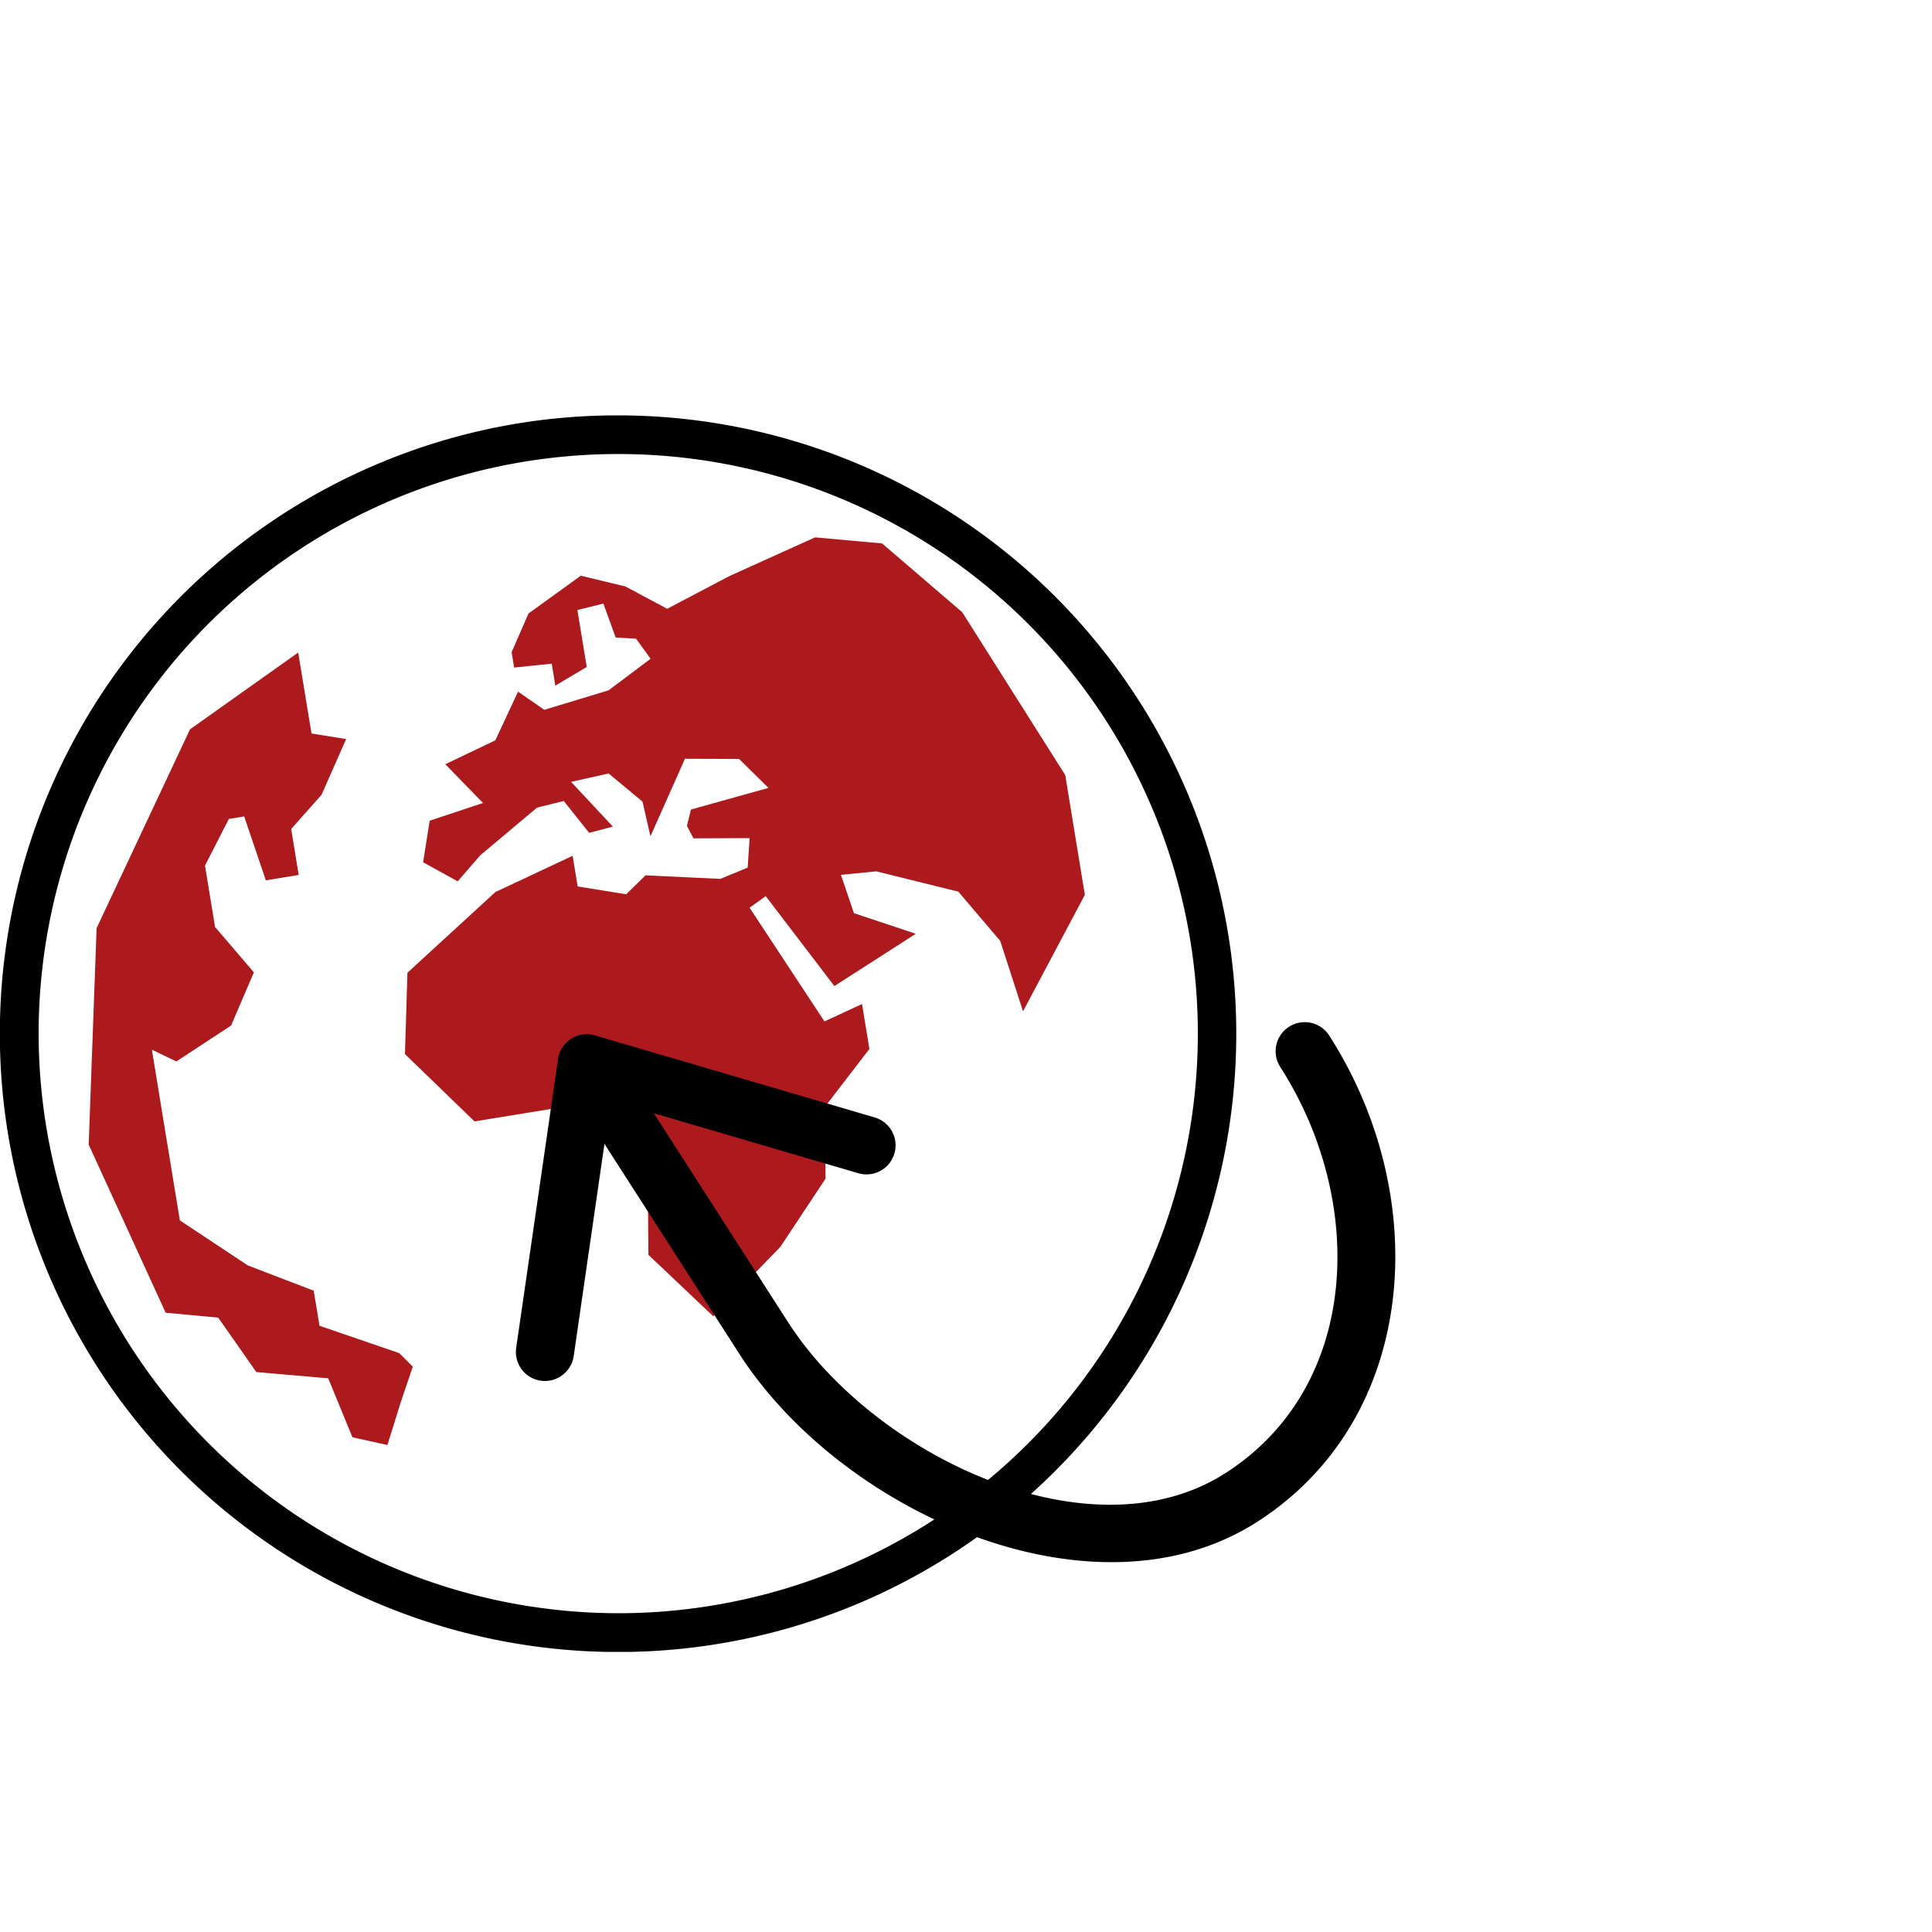
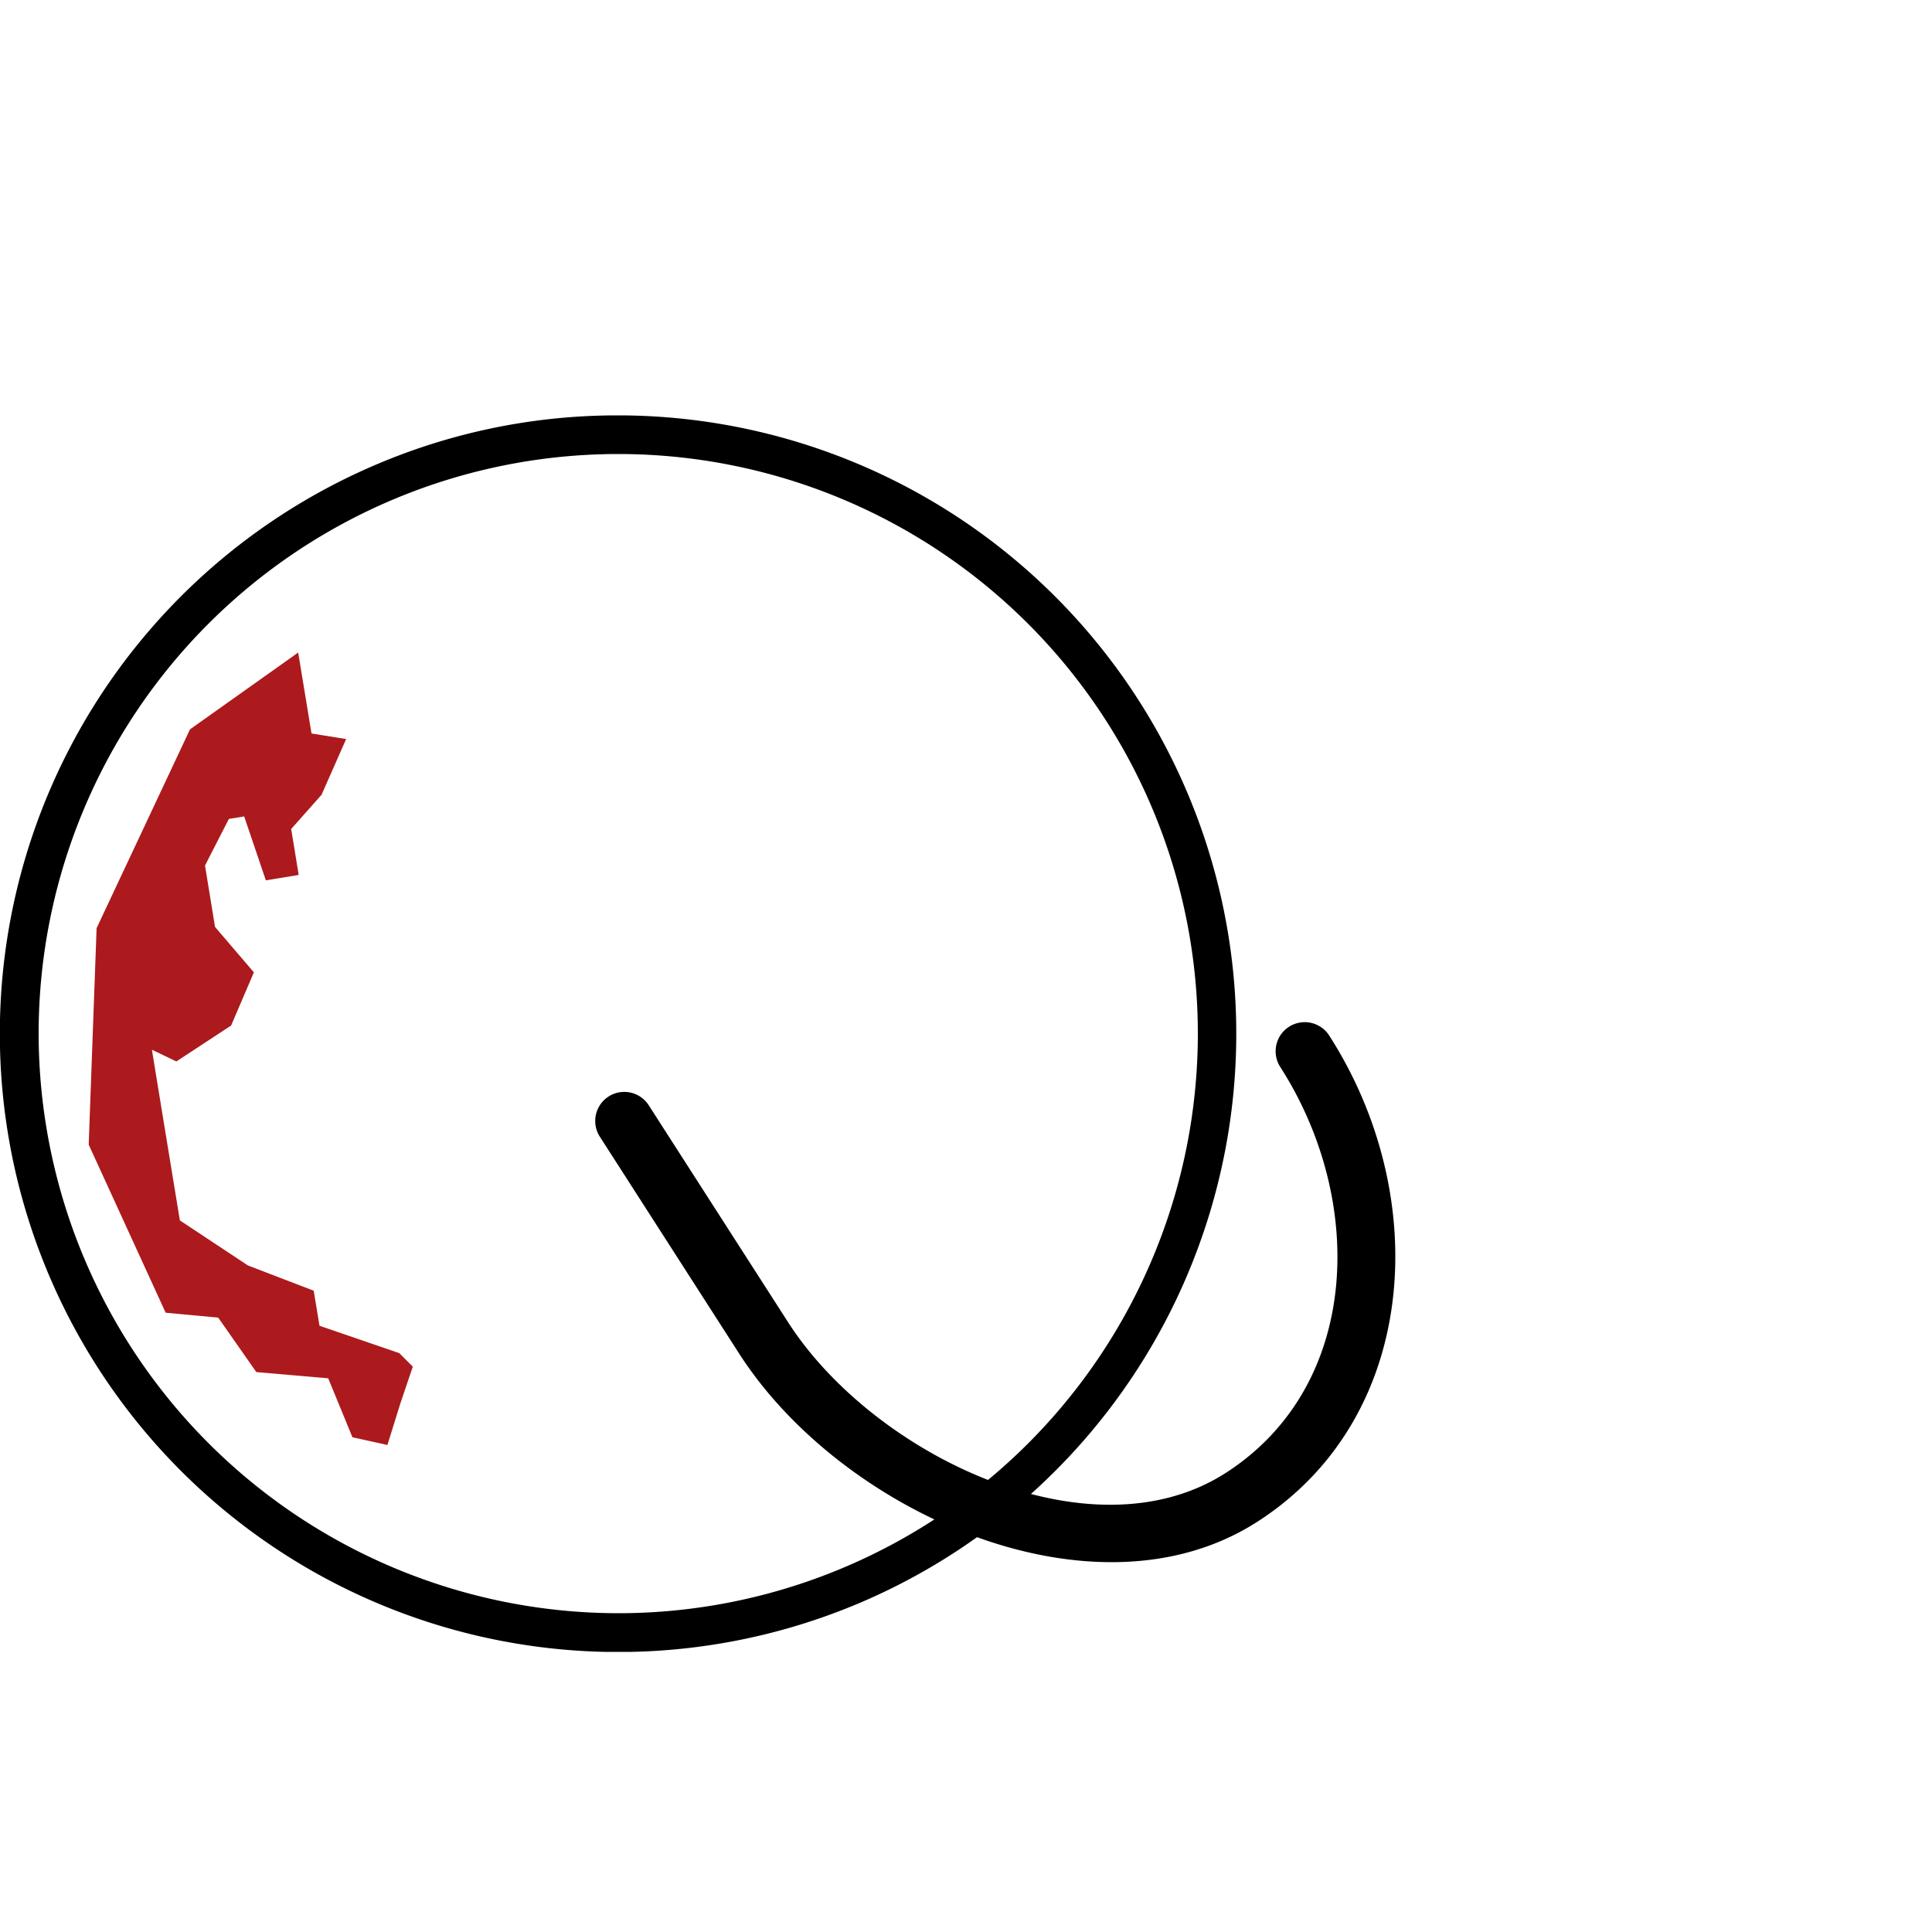
<svg xmlns="http://www.w3.org/2000/svg" width="100" height="100" viewBox="0 0 100 100">
  <defs>
    <clipPath id="a">
      <rect width="72.218" height="64" transform="translate(0 0)" fill="none" />
    </clipPath>
  </defs>
  <g transform="translate(-1264 -653)">
    <rect width="100" height="100" transform="translate(1264 653)" fill="none" />
    <g transform="translate(1264 674.5)">
      <g clip-path="url(#a)">
        <path d="M31-1A32.008,32.008,0,0,1,43.456,60.485,32.008,32.008,0,0,1,18.544,1.515,31.8,31.8,0,0,1,31-1Zm0,62A30,30,0,1,0,1,31,30.034,30.034,0,0,0,31,61Z" transform="translate(1 1)" />
-         <path d="M33.792,43.348l-.029-3.155-.024-.1-2.607-5.274-.3-.109-2.035.908-4.164.679L21.2,32.964l.119-4.012,4.456-4.088,3.691-1.732.209,1.288.191.189,2.509.4.2-.063.931-.908,3.773.177.1-.018,1.418-.581.145-.2.1-1.53-.23-.245-2.767.009-.235-.441.158-.634L39.833,19.5l.1-.384-1.526-1.5-.164-.066-2.789-.009-.212.136-1.506,3.387-.257-1.123-.077-.125-1.752-1.458-.2-.048-1.944.434-.118.381,1.9,2.039-.709.184L29.356,19.82l-.233-.081-1.38.341-.091.048-2.936,2.459-1.077,1.24-1.486-.82.3-1.853,2.628-.873.092-.378-1.734-1.778,2.3-1.1.109-.111,1.06-2.273,1.134.787.2.031,3.326-1.009.072-.036,2.176-1.635.05-.319-.755-1.041-.173-.094-.906-.053-.583-1.614-.272-.145-1.345.336-.167.26.455,2.792-1.2.712-.131-.8-.249-.192L26.8,12.8l-.082-.513.824-1.885,2.57-1.858,2.168.524,2.14,1.144.218,0,3.213-1.69,4.375-1.976,3.336.3,4.068,3.493,5.288,8.366.994,6.074L53,30.265,51.99,27.134l-.044-.078L49.785,24.5l-.119-.075L45.42,23.376l-.077-.005-1.835.182-.193.3.672,1.985.149.144,2.744.915-3.633,2.332-3.424-4.486-.317-.047-.833.6-.056.312L42.486,31.5l.292.081,1.669-.773.317,1.926-2.242,2.918-.048.141.025,3.65L40.207,42.9l-3.3,3.4Z" fill="#ac1a1d" />
-         <path d="M42.269,6.784l3.2.288,3.985,3.422,5.248,8.3.972,5.952-2.622,4.935-.843-2.614-.087-.156-2.161-2.556-.243-.149-4.24-1.051-.159-.011-1.832.183-.389.6.673,1.984.292.288,2.287.763L43.3,28.923l-3.3-4.317-.634-.094-.835.6-.112.626L42.3,31.621l.575.165,1.4-.647.252,1.531-2.186,2.836-.092.285.027,3.579-2.235,3.368L36.9,45.978,34.021,43.25l-.028-3.06-.047-.2-2.609-5.275-.6-.216-2,.9-4.021.658L21.427,32.87l.115-3.814,4.357-4,3.386-1.588.161.986.381.38,2.507.4.4-.124.862-.84,3.668.173.2-.034,1.418-.581.285-.4.1-1.528-.459-.49-2.631.009-.13-.242.107-.418,3.749-1.05.2-.769-1.525-1.5-.317-.132-2.8-.009-.423.274-1.225,2.754-.1-.449-.154-.251L31.8,18.182l-.4-.095-1.945.433-.236.763,1.637,1.758-.191.049-1.132-1.414-.47-.16-1.378.343-.184.093L24.569,22.41l-.053.051-.931,1.076L22.4,22.885l.251-1.557,2.493-.828.185-.759-1.51-1.547,2.012-.961.219-.221L27,14.987l.909.63.4.061,3.327-1.007.141-.073,2.176-1.636.094-.636-.75-1.042-.345-.188-.753-.043L31.66,9.58l-.542-.289-1.343.335-.342.521.431,2.636-.776.463-.074-.471-.5-.382-1.518.157-.035-.232.767-1.765L30.16,8.794l2.04.491,2.114,1.131.432,0,3.2-1.683Zm-.081-.47L37.746,8.321l-3.212,1.69L32.363,8.853l-2.3-.554-2.708,1.954-.874,2.005.131.794,1.946-.2.185,1.135,1.627-.964-.484-2.947,1.345-.335.636,1.757,1.057.061.75,1.039L31.5,14.231,28.173,15.24,26.814,14.3l-1.177,2.521-2.588,1.236L25,20.063l-2.76.916L21.9,23.131l1.79.987,1.177-1.356L27.8,20.3l1.381-.341,1.313,1.647,1.231-.319L29.56,18.969l1.944-.434,1.753,1.459.41,1.794,1.787-4.015,2.8.009,1.522,1.5L35.764,20.4l-.209.849.339.643L38.8,21.88l-.1,1.528-1.417.582-3.871-.183-1,.98L29.9,24.382l-.26-1.586-4,1.876-4.551,4.176-.129,4.211,3.6,3.484,4.306-.7,2.06-.919,2.608,5.275.029,3.253,3.354,3.178,3.48-3.6,2.333-3.523L42.7,35.787l2.3-2.994-.381-2.325-1.945.9-3.875-5.884.835-.6,3.553,4.655L47.4,26.833l-3.2-1.067-.674-1.983,1.831-.182,4.243,1.049L51.771,27.2l1.181,3.646,3.2-6.029-1.015-6.2L49.806,10.19,45.658,6.628Z" fill="#ac1a1d" />
        <path d="M18.408,52.693,17.2,49.751l-.193-.142L13.393,49.3l-1.909-2.731-.167-.1-2.588-.241L4.826,37.7l.4-11.1L10.018,16.4l5.254-3.728L15.9,16.5l.191.189,1.5.241-1.139,2.579L14.9,21.258l-.056.189L15.2,23.6l-1.282.208-1.061-3.121-.253-.153-.794.13-.168.122L10.4,23.2l-.02.141.52,3.173.051.114,1.919,2.238-1.095,2.558L9.107,33.174l-1.146-.552-.325.243,1.445,8.841.1.154,3.526,2.333.041.023,3.29,1.257.274,1.683.155.179,4.078,1.4.558.561-.58,1.714L19.9,53.023Z" fill="#ac1a1d" />
        <path d="M15.1,13.075l.566,3.467.381.378,1.2.195-1,2.275-1.525,1.716-.109.378.313,1.927-.862.141-.994-2.938-.509-.305-.8.129-.336.244L10.2,23.094l-.045.284.518,3.173.106.226,1.827,2.129L11.6,31.268l-2.5,1.643-1.029-.5-.653.488.606,3.7.841,5.136.2.308,3.522,2.334.088.046,3.167,1.21.254,1.551.306.362,4.028,1.383.42.423L20.3,50.949l-.563,1.8-1.166-.258-1.164-2.831-.383-.283-3.5-.3-1.851-2.643-.335-.195-2.451-.227L5.058,37.654l.4-11L10.2,16.555Zm.334-.8-5.6,3.976L5,26.541,4.591,37.747l3.984,8.7,2.719.253,1.974,2.819,3.72.322,1.254,3.052,1.81.4.688-2.207.627-1.848-.7-.7-4.13-1.417-.3-1.815L12.832,44,9.31,41.668l-.843-5.136-.605-3.7,1.265.609,2.836-1.86,1.178-2.753L11.13,26.478,10.611,23.3l1.235-2.413.793-.128,1.121,3.307,1.7-.279-.388-2.379,1.572-1.771,1.272-2.884-1.792-.288Z" fill="#ac1a1d" />
-         <path d="M29.019,49.738a1.5,1.5,0,0,1-2.3-1.481l2.165-14.936a1.5,1.5,0,0,1,1.911-1.228l14.479,4.246a1.5,1.5,0,0,1-.846,2.887L31.611,35.467,29.695,48.688a1.5,1.5,0,0,1-.676,1.05" />
        <path d="M65.072,57.27c-8.393,5.391-21.494-.427-26.813-8.707L31.047,37.334a1.5,1.5,0,0,1,2.531-1.626L40.79,46.937c4.422,6.885,15.659,12.3,22.656,7.8s7.266-14.09,2.819-21.012A1.5,1.5,0,0,1,68.8,32.1c5.342,8.318,4.668,19.778-3.725,25.169" />
      </g>
    </g>
  </g>
</svg>